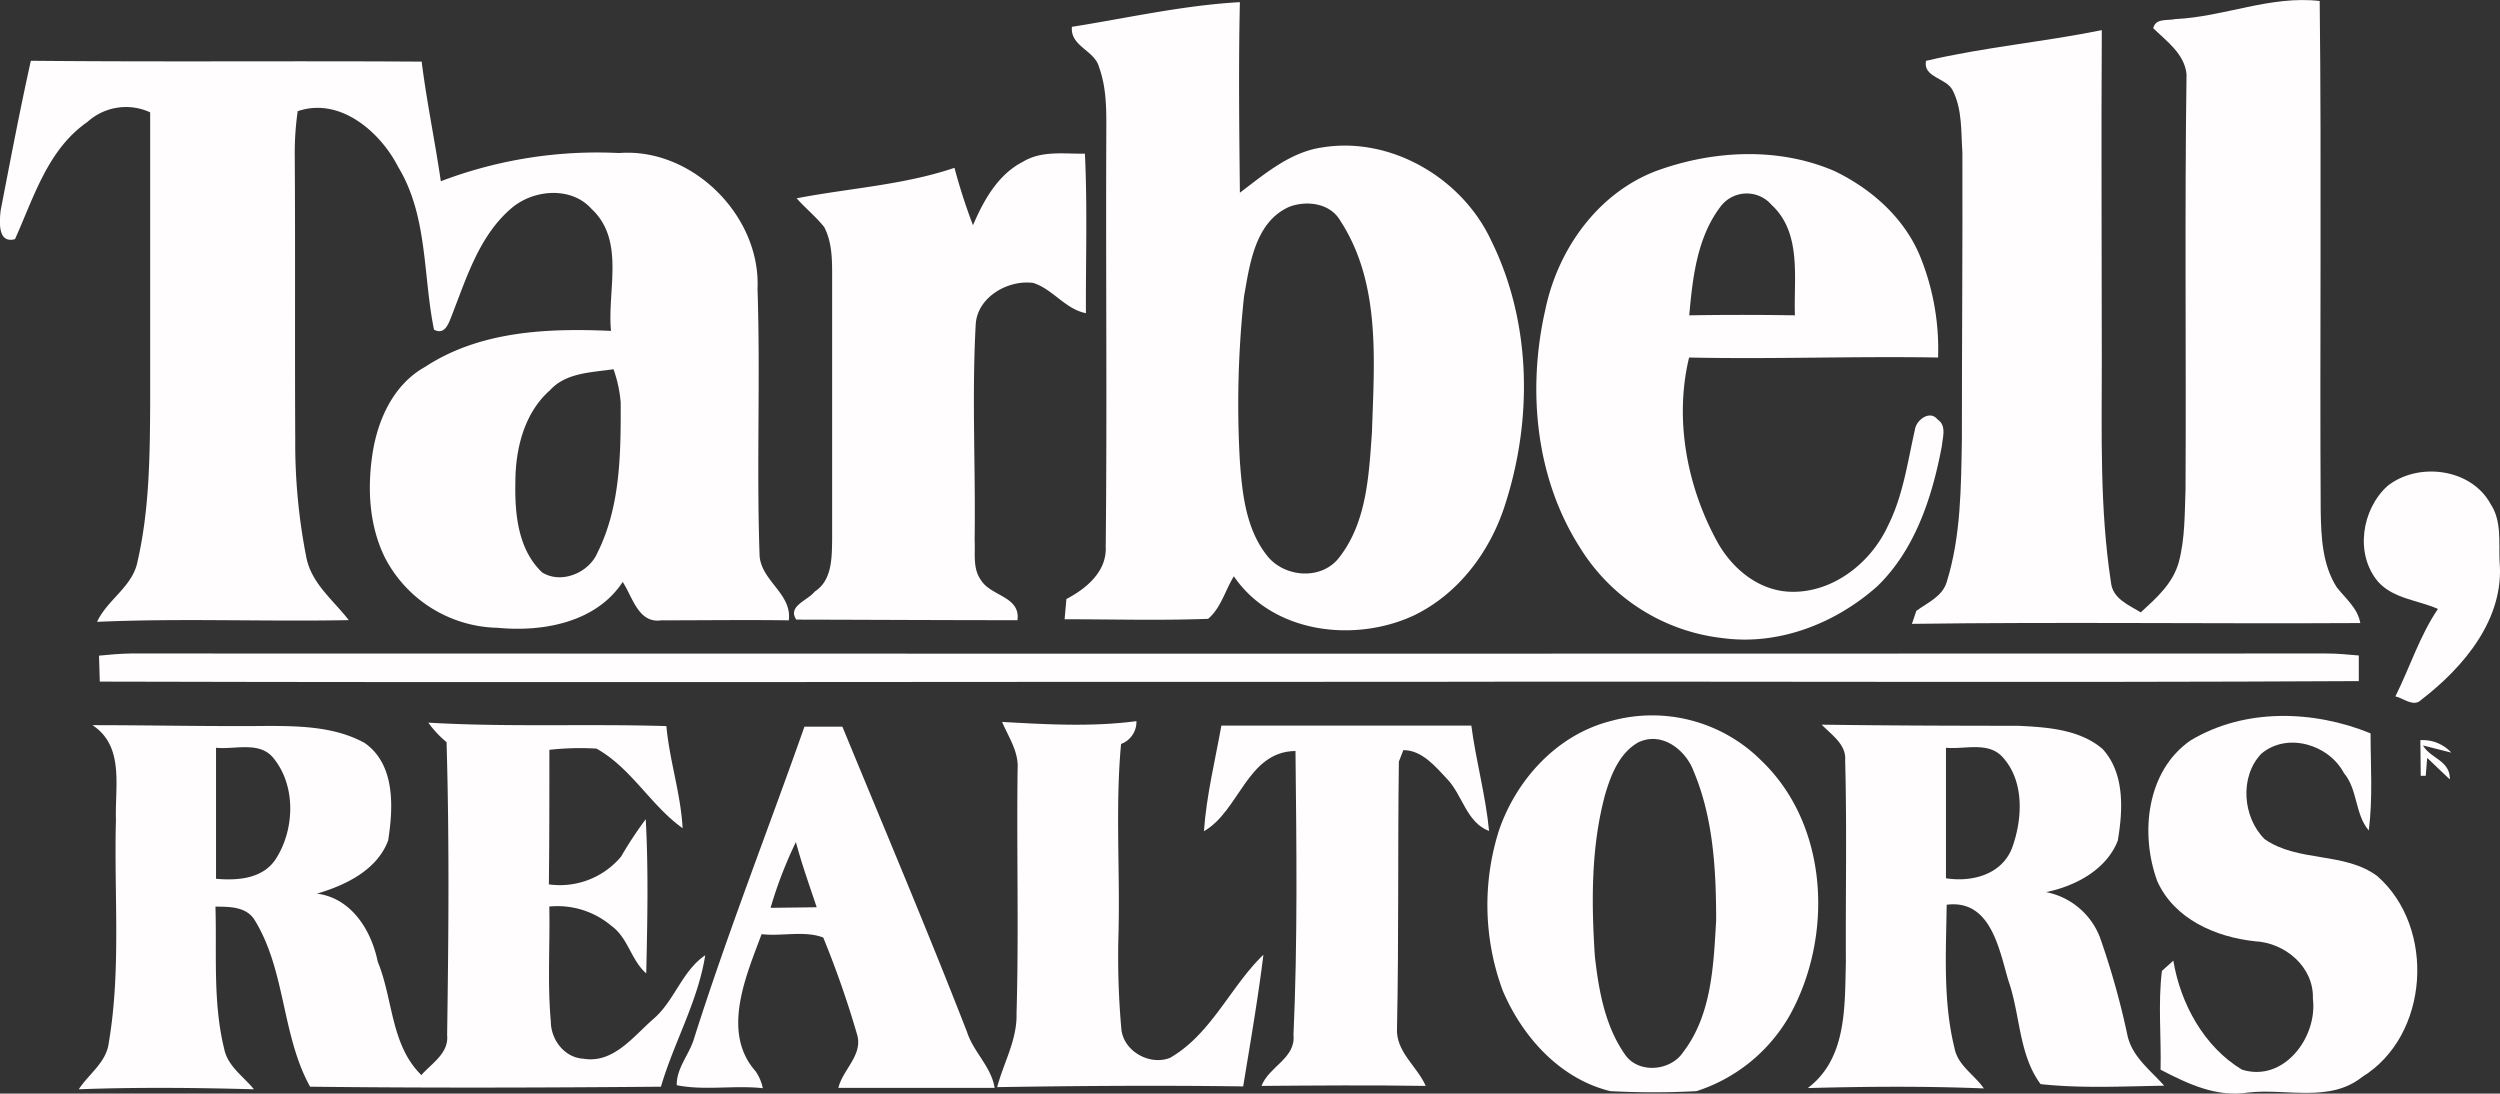
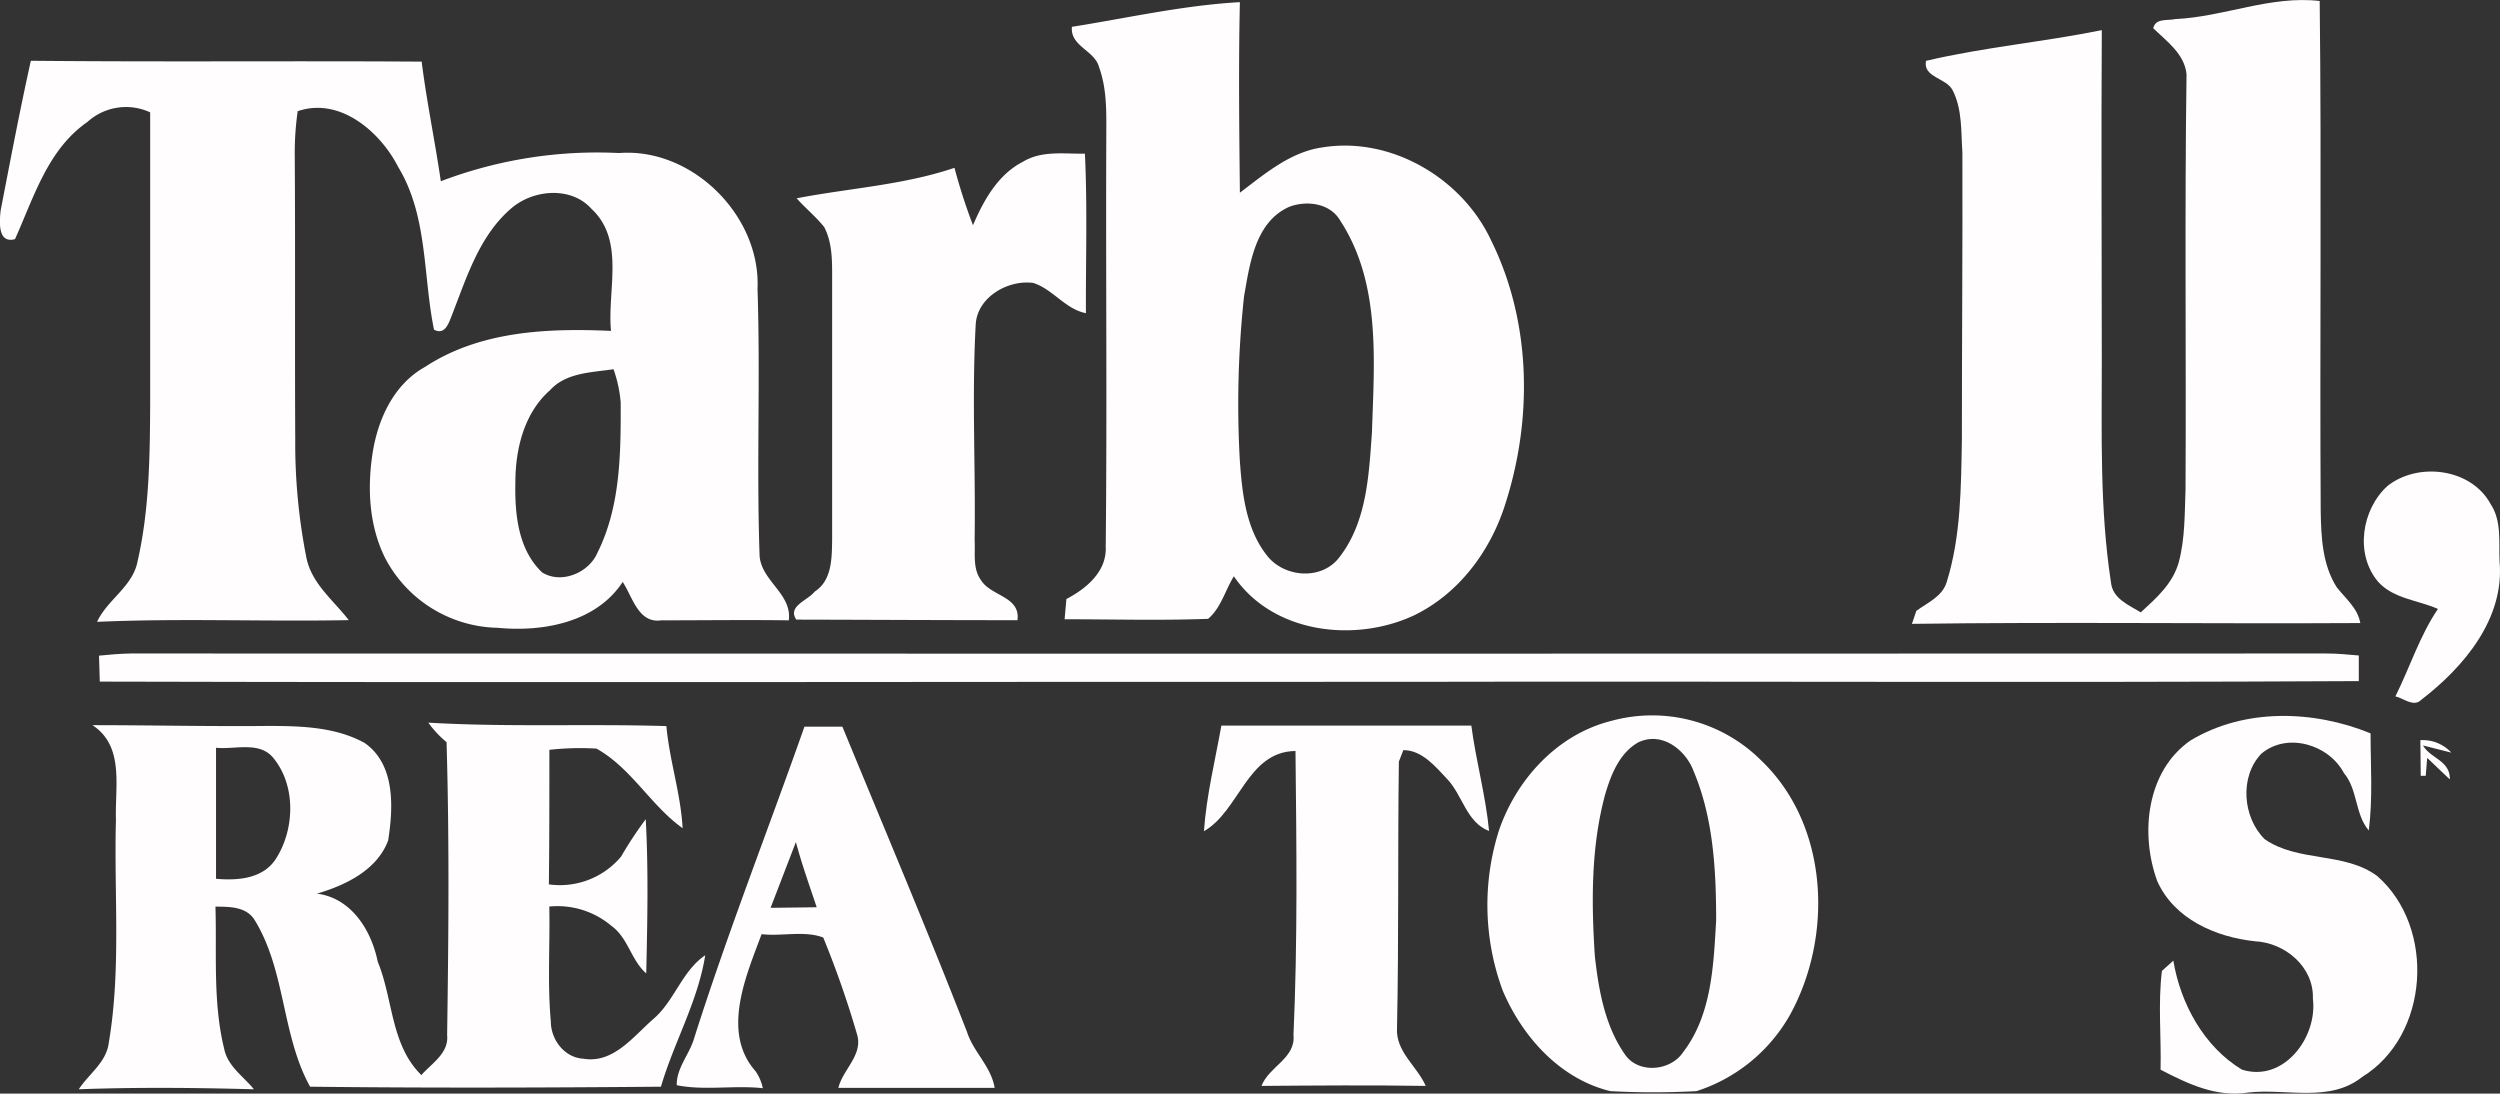
<svg xmlns="http://www.w3.org/2000/svg" viewBox="0 0 348.44 152.42">
  <rect x="0" y="0" width="348.44" height="152.42" fill="#333333" stroke="none" />
  <defs>
    <style>.cls-1{fill:#fffdfd;}</style>
  </defs>
  <title>logo_white</title>
  <g id="Layer_2" data-name="Layer 2">
    <g id="Layer_1-2" data-name="Layer 1">
      <path class="cls-1" d="M149.4,3.74c7.79-1.24,15.52-3,23.41-3.44-.2,8.85-.09,17.71,0,26.56,3.45-2.61,7-5.65,11.4-6.3,9.63-1.61,19.61,4.28,23.64,13,5.56,11.27,5.78,24.69,2,36.54-2.05,6.64-6.52,12.69-12.88,15.72-8.27,3.8-19.6,2.43-25-5.5-1.2,1.94-1.81,4.44-3.59,5.93-6.68.25-13.37.06-20,.06.06-.71.19-2.11.25-2.82,2.78-1.46,5.65-3.83,5.48-7.3.2-19,0-38,.08-57,0-3.28.14-6.66-1-9.8C152.59,7,149.14,6.48,149.4,3.74Zm30.33,25.07c-4.79,2.08-5.55,8-6.34,12.5a140.37,140.37,0,0,0-.59,22.83c.33,4.69.86,9.8,4,13.55,2.53,2.88,7.6,3.14,9.95-.12,3.76-4.9,4.05-11.44,4.47-17.37.31-9.89,1.26-20.73-4.41-29.43C185.42,28.33,182.17,27.9,179.73,28.81Z" />
      <path class="cls-1" d="M303.18,2.66C310,2.34,316.47-.66,323.31.14c.27,23.7,0,47.39.14,71.09.06,3.61.23,7.47,2.23,10.61,1.22,1.58,2.92,2.89,3.29,5-20.83.12-41.66-.17-62.49.11l.61-1.81c1.55-1.14,3.63-2,4.23-4,2-6.42,2-13.24,2.12-19.9,0-13.32.11-26.65.07-40-.2-2.89,0-6-1.35-8.64-.86-1.76-4.18-1.79-3.72-4.12,8.06-1.9,16.37-2.63,24.5-4.28-.09,15.35,0,30.71,0,46.07,0,10.3-.29,20.69,1.28,30.9.22,2.28,2.47,3.14,4.15,4.18,2.18-2,4.47-4,5.3-7,.88-3.28.81-6.73.94-10.1.1-19.3-.13-38.61.14-57.91-.28-2.82-2.75-4.58-4.64-6.4C300.43,2.49,302.07,2.91,303.18,2.66Z" />
      <path class="cls-1" d="M4.3,8.47c18.15.18,36.31,0,54.47.12.7,5.59,1.86,11.1,2.67,16.67a61.27,61.27,0,0,1,24.85-3.93c10.21-.78,19.77,8.77,19.29,18.94.41,12.29-.14,24.6.28,36.89,0,3.72,4.57,5.5,4.08,9.3-5.92-.08-11.85,0-17.77,0-3.22.46-4-3.27-5.38-5.35-3.72,5.67-11.15,7-17.44,6.39A18.11,18.11,0,0,1,53.69,77.8c-2.22-4.44-2.51-9.6-1.79-14.45s2.94-9.77,7.37-12.23c7.64-5,17.06-5.4,25.89-5-.55-5.64,2-12.61-2.71-17-2.84-3.19-8.14-2.72-11.19-.08-4.48,3.83-6.24,9.7-8.32,15-.42,1.07-.95,2.7-2.45,1.91-1.55-7.55-.84-15.85-5-22.69-2.5-4.91-8.14-9.78-14-7.76a41.53,41.53,0,0,0-.41,5.79c.09,13.34,0,26.68.07,40a81.83,81.83,0,0,0,1.56,16.46c.74,3.61,3.76,5.91,5.9,8.68-11.68.23-23.39-.28-35.08.24,1.44-3.12,5-4.92,5.65-8.47,1.64-7.17,1.71-14.6,1.75-21.93,0-13.54,0-27.08,0-40.61A8,8,0,0,0,12.18,17C6.64,20.84,4.72,27.51,2.09,33.33c-2.45.67-2.16-2.5-2-4C1.44,22.37,2.76,15.4,4.3,8.47Zm72.26,46c-3.55,3.21-4.73,8.18-4.73,12.79-.09,4.37.37,9.34,3.73,12.52,2.65,1.66,6.48.08,7.69-2.7,3.24-6.46,3.28-13.88,3.26-21a18.43,18.43,0,0,0-1-4.62C82.41,51.93,78.78,51.92,76.56,54.5Z" />
      <path class="cls-1" d="M142.62,22.52c2.59-1.56,5.71-1.06,8.59-1.1.36,7.41.11,14.82.14,22.23-2.91-.58-4.61-3.36-7.36-4.22-3.52-.46-7.82,2-8,5.83-.55,10,0,20-.15,30,.11,1.85-.29,3.94.86,5.56,1.38,2.3,5.55,2.27,5.11,5.62-10.27,0-20.55-.06-30.82-.08-1.3-1.88,1.65-2.7,2.55-3.9,2.44-1.57,2.4-4.7,2.44-7.26,0-12.34,0-24.67,0-37,0-2.22-.05-4.55-1.11-6.56-1.16-1.44-2.6-2.62-3.84-4,7.33-1.42,14.88-1.84,22-4.25a80.32,80.32,0,0,0,2.58,8C137.11,27.9,139.1,24.3,142.62,22.52Z" />
-       <path class="cls-1" d="M230.83,23.83c7.89-2.89,17-3.37,24.83,0,5.17,2.48,9.8,6.57,12,12a34.24,34.24,0,0,1,2.46,14c-11.57-.2-23.14.25-34.7,0-2.06,8.52-.34,17.77,3.79,25.43,2,3.78,5.64,6.92,10,7.2,6,.37,11.51-3.89,13.94-9.21,2.11-4.2,2.73-8.91,3.76-13.44.2-1.28,2.08-2.71,3.14-1.34,1.29.83.71,2.47.6,3.69-1.33,7.08-3.71,14.43-9,19.55C255.91,86.83,248,90,240.12,88.94a26.9,26.9,0,0,1-19.91-12.62c-6.23-9.74-7.36-22.09-4.82-33.2C217.13,34.76,222.68,26.93,230.83,23.83Zm9,4.93c-3.3,4.29-3.93,10-4.39,15.19q7.36-.12,14.73,0c-.19-5.17,1-11.47-3.26-15.4A4.56,4.56,0,0,0,239.83,28.76Z" />
      <path class="cls-1" d="M332.75,67.74c4.28-3.4,11.69-2.47,14.38,2.51,1.57,2.36,1.13,5.31,1.25,8,.72,8-5,14.74-10.93,19.3-1.08,1.06-2.48-.26-3.59-.49,2-4,3.38-8.43,5.93-12.19-2.78-1.23-6.23-1.42-8.35-3.8C328.19,77.22,329.16,71,332.75,67.74Z" />
      <path class="cls-1" d="M13.8,91.38c1.5-.15,3-.28,4.53-.3q152.94.06,305.89,0c1.51,0,3,.14,4.54.28,0,1.19,0,2.38,0,3.57-44.15.24-88.3,0-132.46.1C135.5,95,74.7,95.16,13.91,95,13.88,93.76,13.84,92.57,13.8,91.38Z" />
-       <path class="cls-1" d="M139.67,100.62c6.24.35,12.51.71,18.72-.11a3.28,3.28,0,0,1-2.14,3.18c-.82,8.81-.12,17.71-.36,26.56a113.75,113.75,0,0,0,.39,13.06c.22,3.17,3.94,5.27,6.81,4.12,5.78-3.35,8.37-9.9,13-14.36-.76,6.14-1.82,12.24-2.82,18.35-11.43-.16-22.86-.08-34.29.1.91-3.43,2.8-6.6,2.7-10.26.33-11.35,0-22.72.15-34.07C142,104.78,140.57,102.74,139.67,100.62Z" />
      <path class="cls-1" d="M224.52,100.49a21.53,21.53,0,0,1,21,5.55c9.37,9,10,24.37,4,35.34a23.08,23.08,0,0,1-13.07,10.7,112.46,112.46,0,0,1-12,0c-7-1.7-12.25-7.54-15-14a34.35,34.35,0,0,1-.53-22.34C211.33,108.68,217,102.39,224.52,100.49Zm4,2.88c-2.78,1.46-4,4.6-4.83,7.47-1.95,7.28-1.89,14.92-1.41,22.38.53,4.74,1.39,9.71,4.17,13.7,1.84,2.78,6.36,2.39,8.13-.26,4-5.21,4.24-12.08,4.61-18.35,0-7-.38-14.25-3.12-20.78C235,104.6,231.78,102,228.56,103.37Z" />
      <path class="cls-1" d="M305.29,103.21c7.54-4.54,17.14-4.25,25.11-1,0,4.51.33,9-.25,13.54-1.95-2.29-1.52-5.7-3.46-8-2.12-4-7.91-5.74-11.52-2.7-3.05,3.2-2.61,8.86.47,11.91,4.65,3.25,11.12,1.74,15.69,5.14,8.17,7.15,7.29,22.23-2.1,28-4.53,3.63-10.58,1.57-15.86,2.17-4.4.72-8.45-1.21-12.24-3.18.11-4.58-.37-9.22.19-13.77l1.59-1.43c1,6,4.27,12,9.56,15.19,5.83,1.84,10.57-4.53,9.89-9.89.16-4.42-3.87-7.79-8.07-8-5.48-.58-11.25-3.09-13.62-8.38C298.26,116.24,299.14,107.49,305.29,103.21Z" />
      <path class="cls-1" d="M12.88,101.07c8.12,0,16.24.19,24.36.11,4.59,0,9.46.1,13.58,2.37,4.3,3,4,9,3.28,13.59-1.54,4.13-5.94,6.24-9.92,7.41,4.8.62,7.58,5.11,8.47,9.49,2.16,5.24,1.79,11.59,6.08,15.8,1.46-1.66,3.85-3.05,3.59-5.59.2-13.6.32-27.22-.08-40.81a14.24,14.24,0,0,1-2.54-2.72c11.05.65,22.13.14,33.18.48.43,4.79,2,9.42,2.26,14.23-4.43-3.16-7.16-8.39-12-11.09a38,38,0,0,0-6.57.17c0,6.25,0,12.5-.07,18.75a11.11,11.11,0,0,0,10.07-3.88,53,53,0,0,1,3.43-5.2c.39,7.15.23,14.33.07,21.49-2.11-1.84-2.52-4.93-4.82-6.6a11.65,11.65,0,0,0-8.69-2.72c.11,5.32-.27,10.66.21,16,0,2.54,1.89,5.07,4.56,5.21,4.12.7,6.94-3.09,9.69-5.5,3-2.54,4-6.7,7.27-8.92-1,6.4-4.36,12.14-6.17,18.32-16.3.14-32.6.19-48.9,0-4-7.21-3.37-16.22-7.78-23.31-1.19-1.81-3.51-1.77-5.41-1.79.2,6.62-.38,13.39,1.23,19.88.5,2.39,2.68,3.79,4.13,5.58-8.14-.22-16.28-.3-24.41,0,1.4-2.15,3.85-3.75,4.18-6.48,1.74-10.27.71-20.75,1-31.11C16,109.68,17.38,104,12.88,101.07Zm17.23,3.15q0,9.12,0,18.26c3.07.28,6.72,0,8.48-3,2.53-4.13,2.64-10.22-.63-14C36,103.32,32.68,104.49,30.11,104.22Z" />
-       <path class="cls-1" d="M96.77,144.63c4.64-14.62,10.26-28.89,15.35-43.35,1.76,0,3.52,0,5.29,0,5.83,14.17,11.81,28.27,17.37,42.55.9,2.8,3.37,4.83,3.85,7.79-7.26,0-14.52,0-21.78,0,.62-2.54,3.38-4.53,2.64-7.32a134,134,0,0,0-4.75-13.63c-2.61-1-5.78-.14-8.59-.47-2.19,5.88-5.64,13.69-.83,19.12a6.5,6.5,0,0,1,1,2.35c-4-.44-8.14.36-12-.42C94.27,148.83,96.14,146.9,96.77,144.63Zm10.63-18.1,6.43-.08c-1-3-2.08-6-2.9-9.09A58.85,58.85,0,0,0,107.4,126.53Z" />
+       <path class="cls-1" d="M96.77,144.63c4.64-14.62,10.26-28.89,15.35-43.35,1.76,0,3.52,0,5.29,0,5.83,14.17,11.81,28.27,17.37,42.55.9,2.8,3.37,4.83,3.85,7.79-7.26,0-14.52,0-21.78,0,.62-2.54,3.38-4.53,2.64-7.32a134,134,0,0,0-4.75-13.63c-2.61-1-5.78-.14-8.59-.47-2.19,5.88-5.64,13.69-.83,19.12a6.5,6.5,0,0,1,1,2.35c-4-.44-8.14.36-12-.42C94.27,148.83,96.14,146.9,96.77,144.63Zm10.63-18.1,6.43-.08c-1-3-2.08-6-2.9-9.09Z" />
      <path class="cls-1" d="M170.23,101.13c11.61,0,23.23,0,34.84,0,.64,4.93,2,9.74,2.47,14.69-3.13-1.18-3.68-4.94-5.8-7.2-1.64-1.75-3.56-4.09-6.15-4.07-.15.4-.46,1.2-.62,1.6-.17,12.36,0,24.74-.26,37.1-.21,3.34,2.78,5.31,4,8.1-7.63-.12-15.26-.06-22.88,0,1-2.69,4.78-3.85,4.45-7.08.59-13.19.42-26.4.28-39.6-6.74.08-7.82,8.37-12.76,11.18C168.15,110.87,169.36,106,170.23,101.13Z" />
-       <path class="cls-1" d="M253.9,101c9.13.13,18.25.15,27.38.16,4,.19,8.58.48,11.78,3.24,3.1,3.4,2.83,8.53,2.11,12.76-1.58,4.06-5.92,6.35-10,7.18a10.12,10.12,0,0,1,7.54,6.38,110.63,110.63,0,0,1,3.81,13.6c.66,3,3.23,4.86,5.11,7-5.74.09-11.51.4-17.22-.22-3.07-4.13-2.82-9.7-4.49-14.43-1.29-4.39-2.47-11.36-8.6-10.57-.09,6.64-.52,13.42,1.08,19.94.44,2.44,2.77,3.74,4.1,5.66-8.18-.33-16.36-.27-24.54-.05,5.47-4.12,5.14-11.37,5.31-17.51-.05-9.38.15-18.78-.1-28.16C257.35,103.79,255.32,102.45,253.9,101Zm17.32,3.17c0,6.08,0,12.16,0,18.24,3.57.56,7.68-.47,9.17-4.11,1.52-4.07,1.83-9.49-1.37-12.88C277,103.34,273.79,104.47,271.22,104.22Z" />
      <path class="cls-1" d="M337.34,103.16a5.45,5.45,0,0,1,4.32,1.74l-3.95-1c1.05,1.84,3.79,2.08,3.74,4.73-1.07-1-2.1-2-3.16-3l-.2,2.5-.7,0C337.38,106.52,337.36,104.84,337.34,103.16Z" />
    </g>
  </g>
</svg>